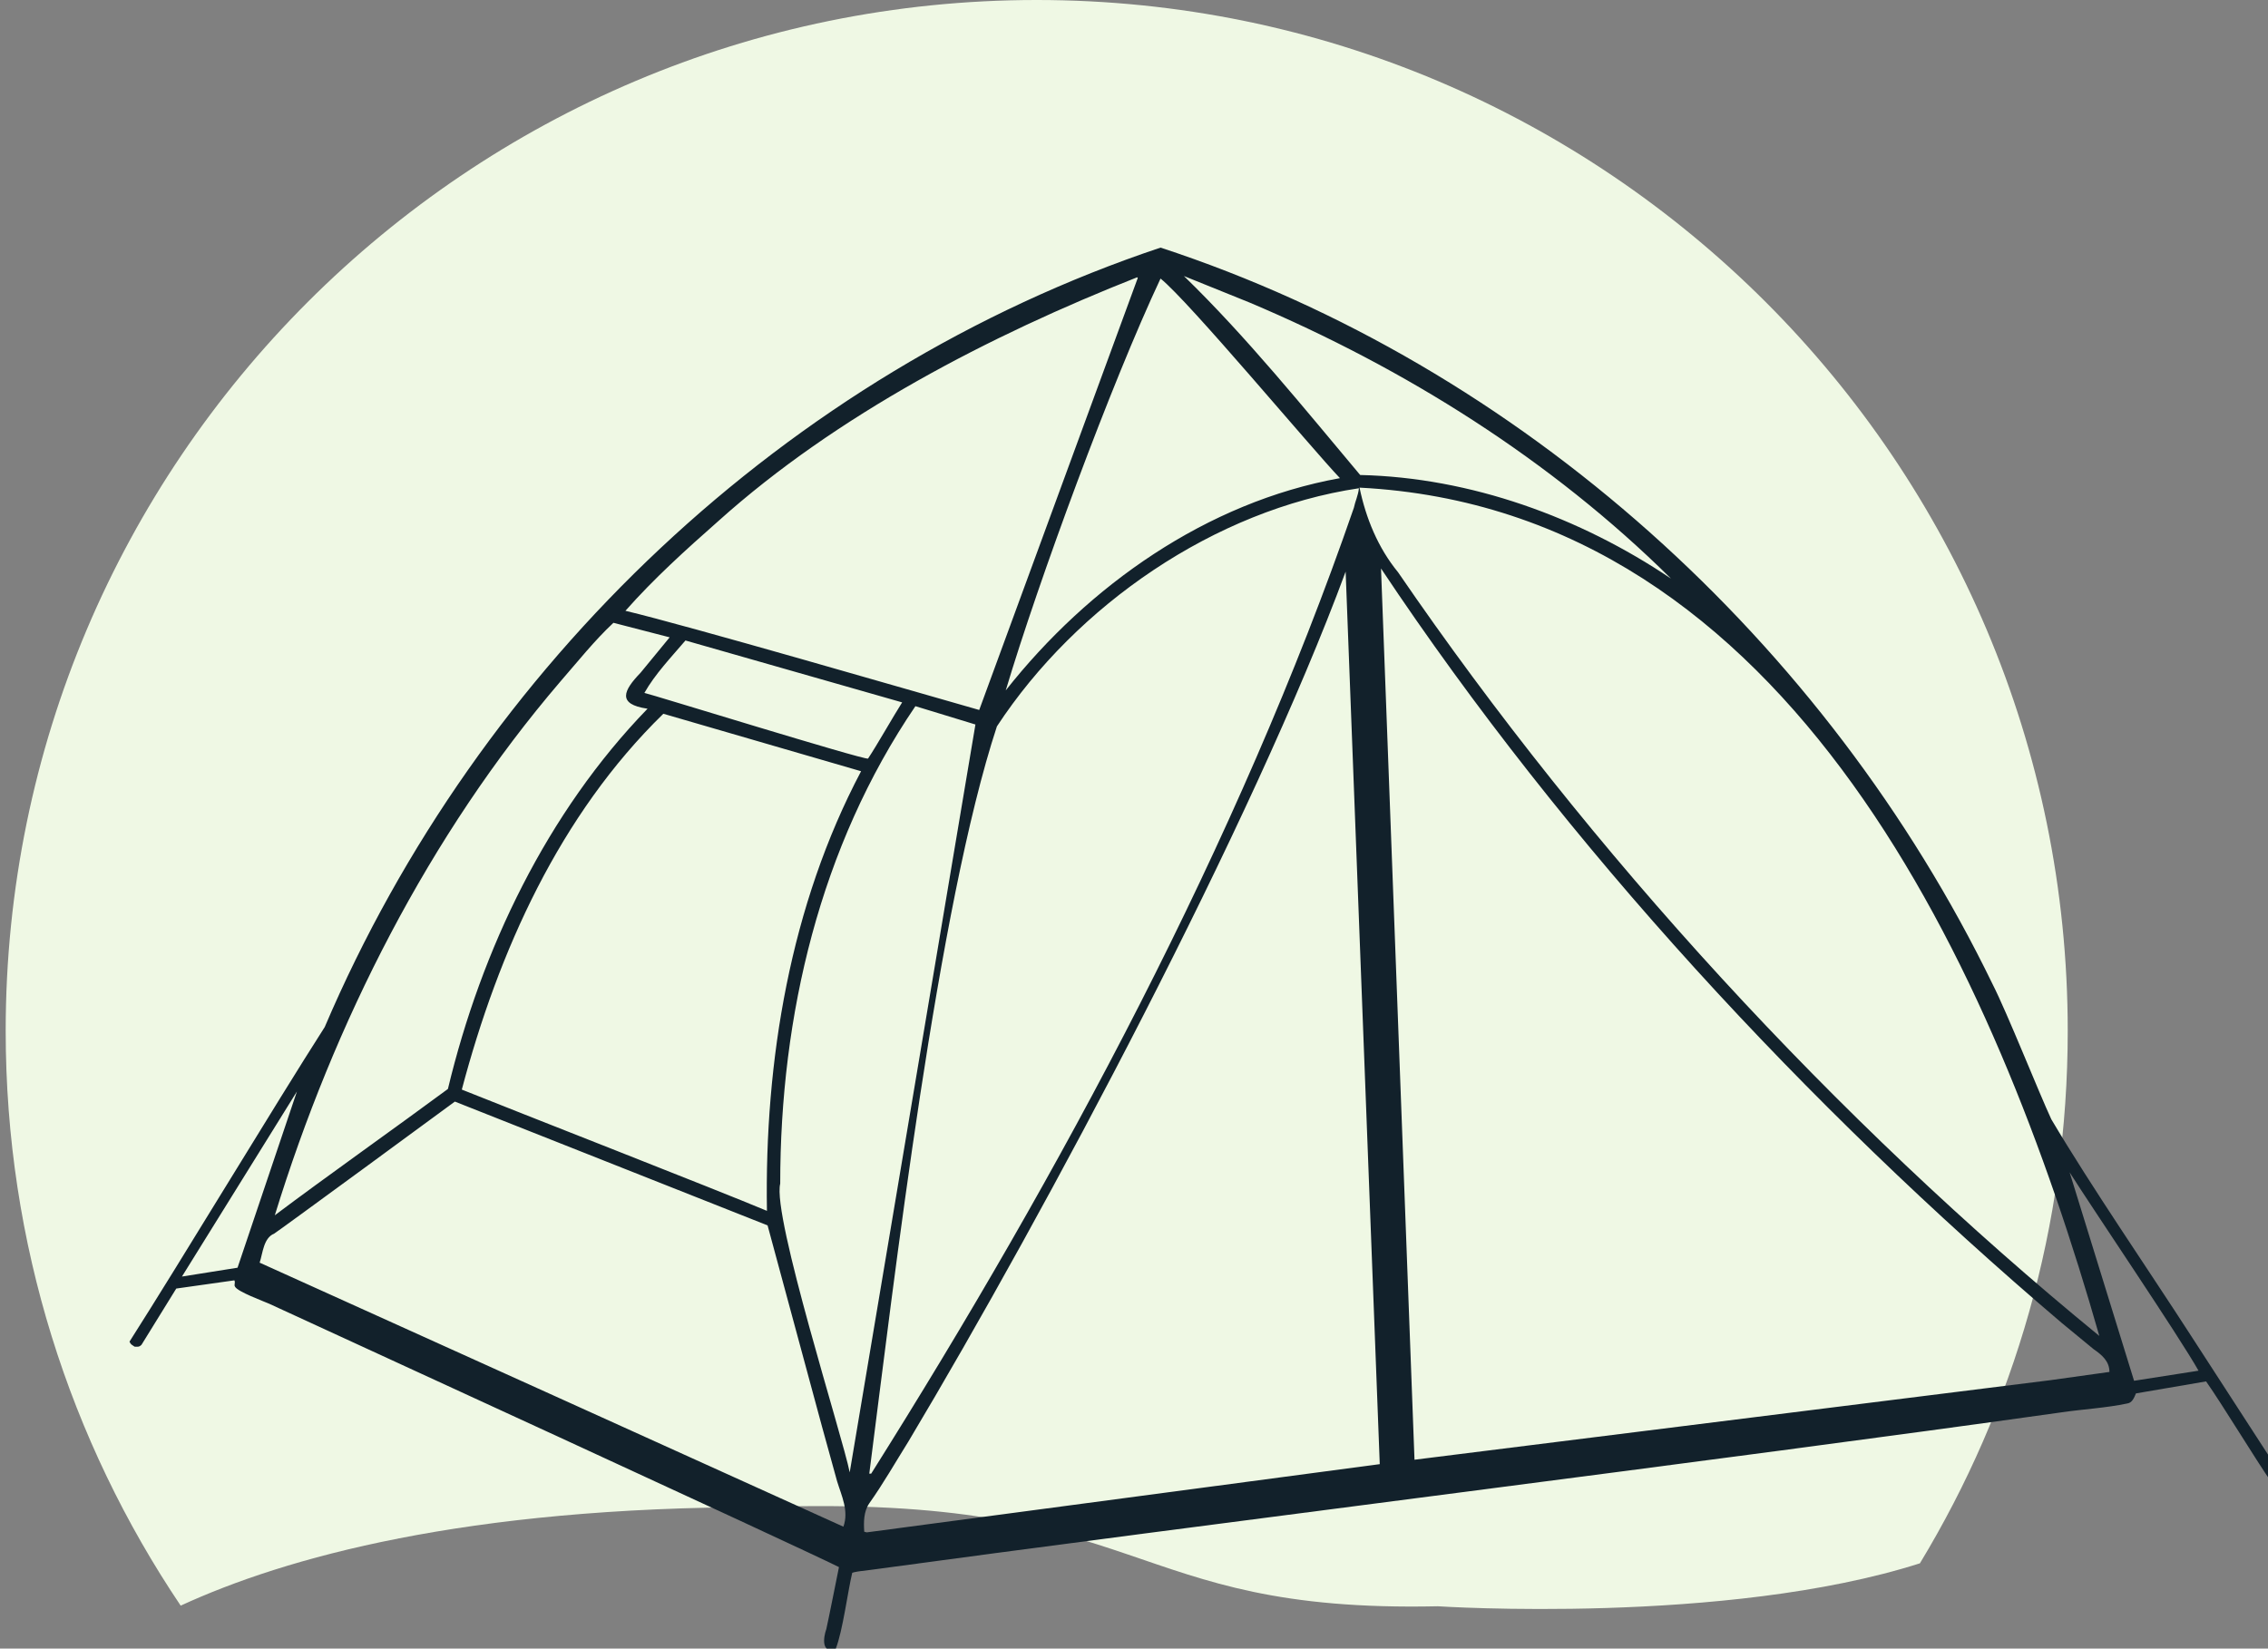
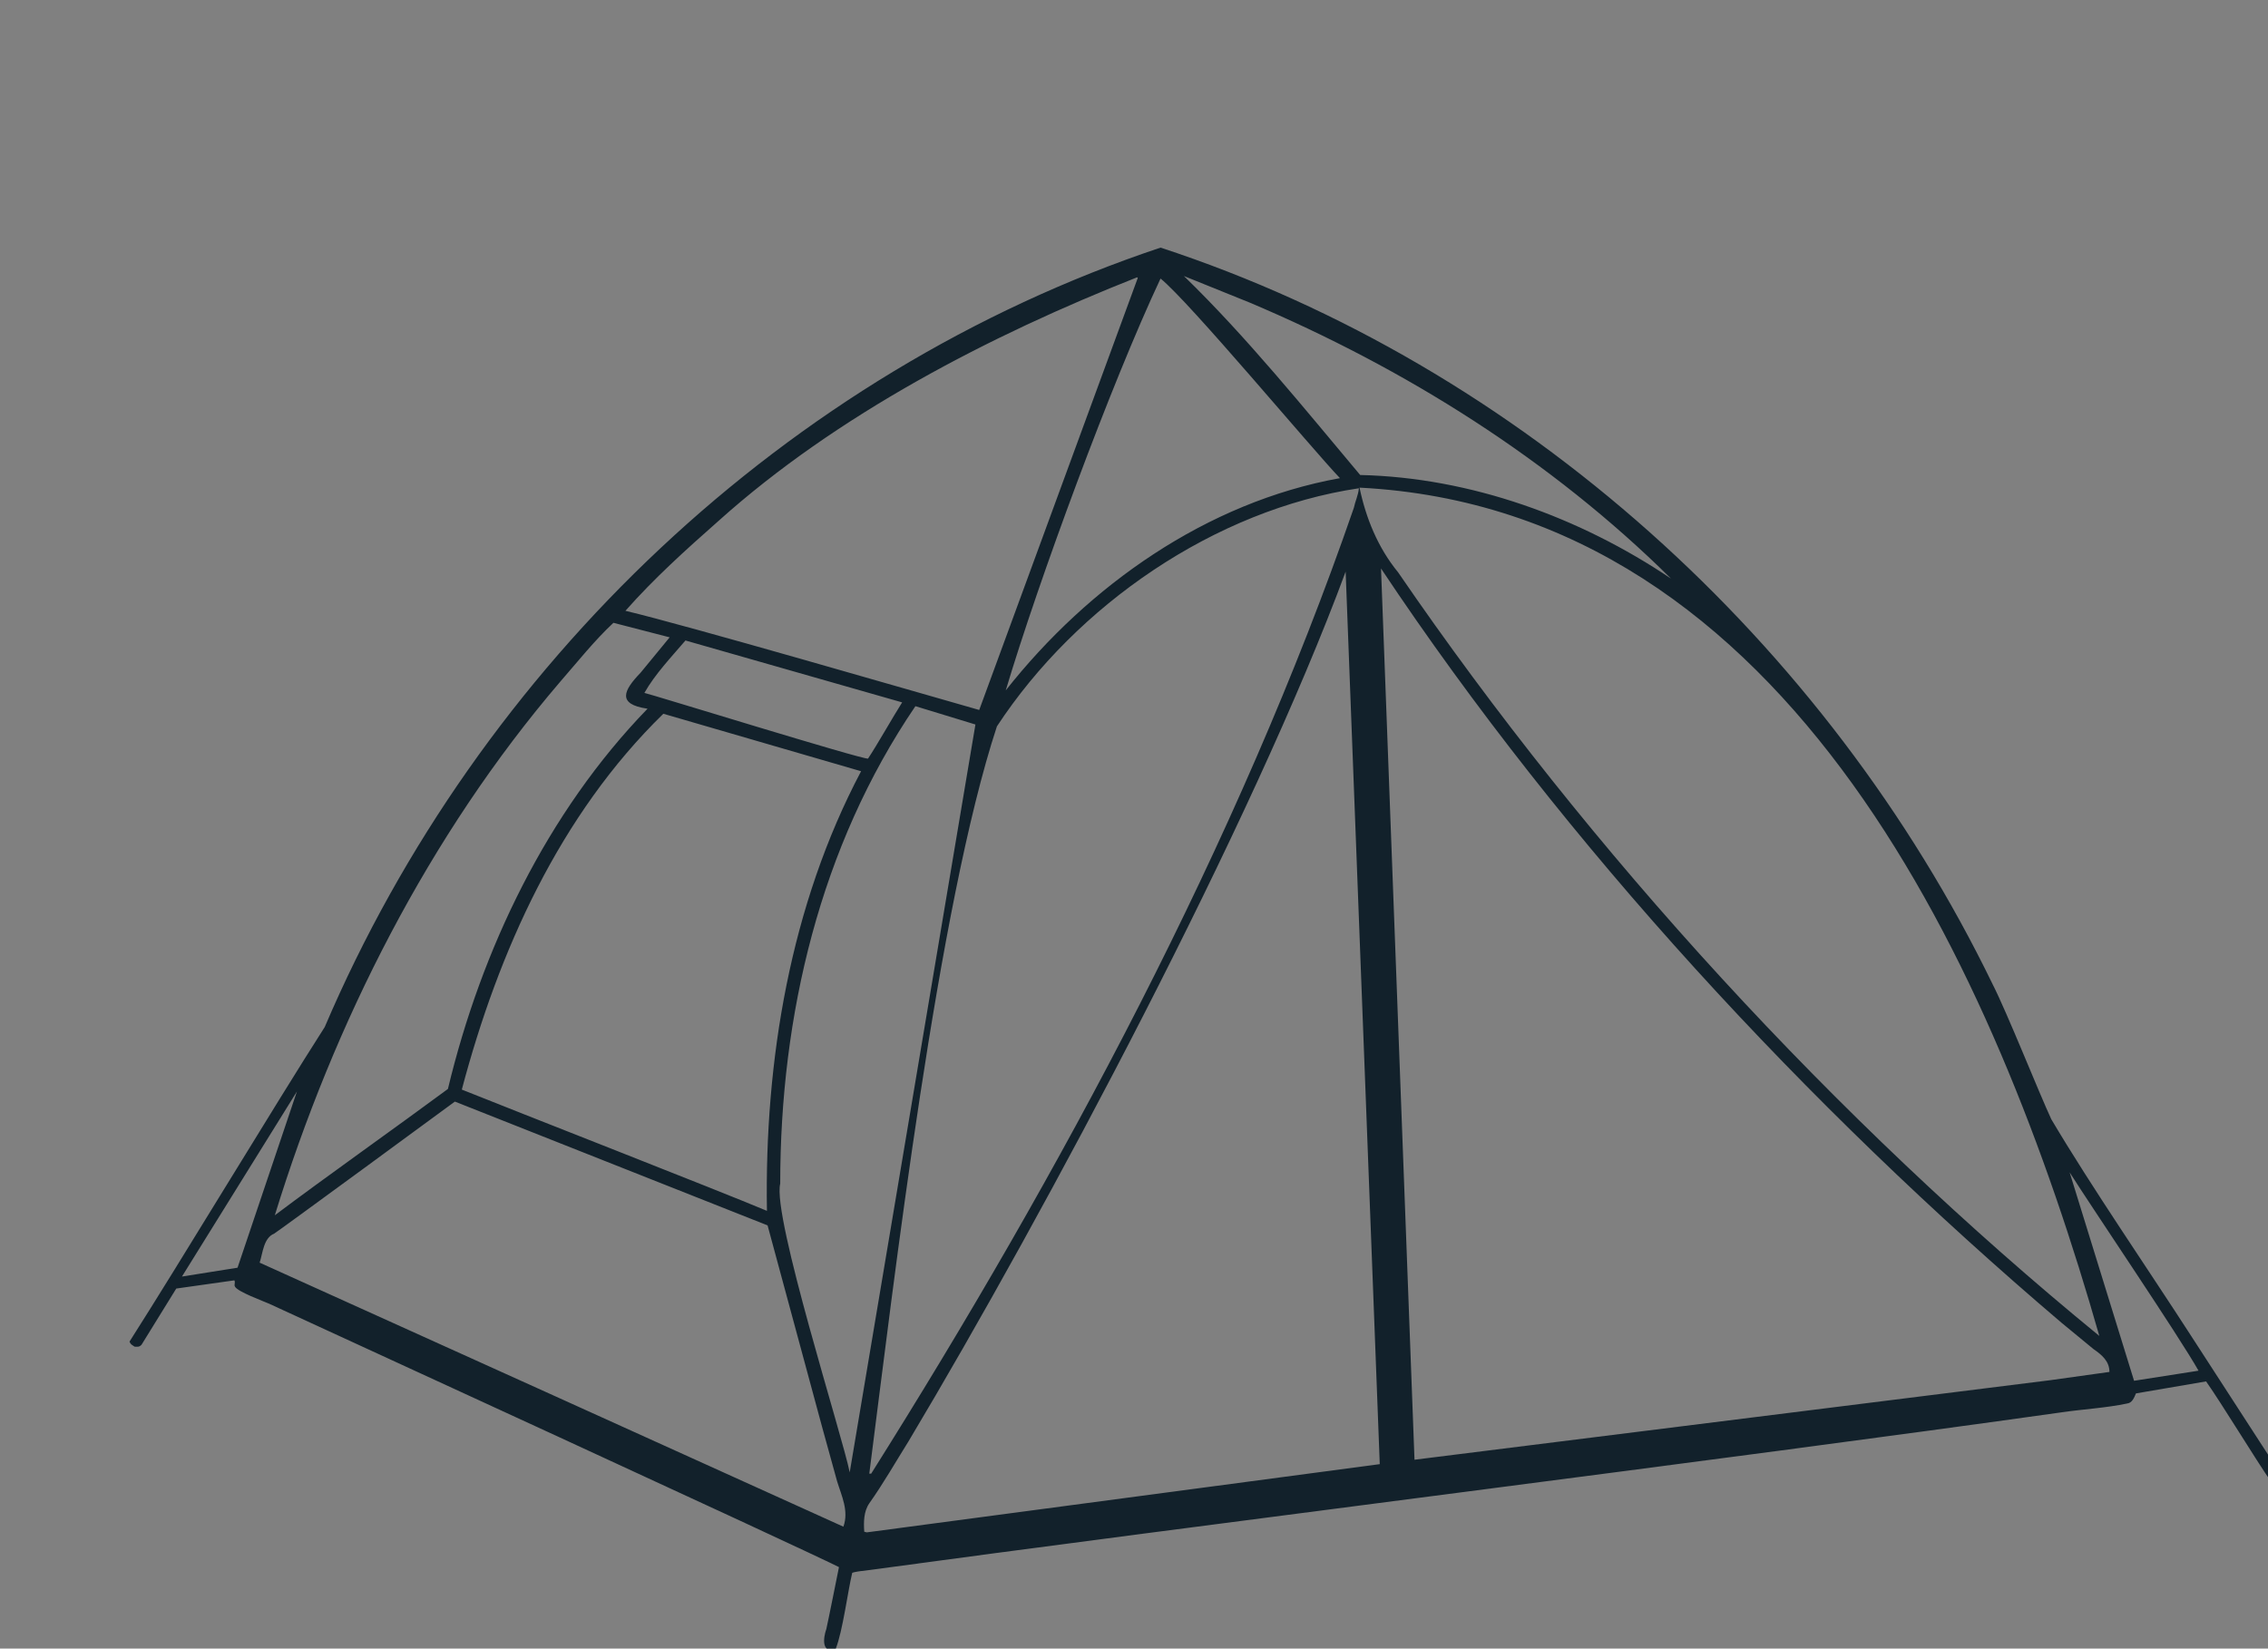
<svg xmlns="http://www.w3.org/2000/svg" version="1.1" id="Layer_1" x="0px" y="0px" viewBox="0 0 359 261" style="enable-background:new 0 0 359 261;" xml:space="preserve">
  <rect x="0" y="0" width="359" height="261" fill="#808080" stroke="none" />
  <style type="text/css">
	.st0{fill:#EFF8E4;}
	.st1{fill:#12212B;}
</style>
-   <path class="st0" d="M303.9,247.5c14.9-24.6,23.4-53.4,23.4-84.3C327.3,73.1,254.2,0,164.1,0S0.9,73.1,0.9,163.2  c0,33.7,10.2,65,27.7,91c16.5-7.6,45-15.6,92-15.6c61.9-2.1,56.7,16.8,107,15.7C227.6,254.3,273.2,257.3,303.9,247.5" />
  <path class="st1" d="M347.4,217.1l-9.6,1.5l-10.2-33c3.6,5.7,17.3,25.9,20.4,31.4L347.4,217.1z M324.6,218.5l-100.7,12.6L218.6,90  c29.3,44,67.5,85.2,107.7,119.4l5.1,4.2c1.3,0.9,2.5,1.9,2.5,3.6L324.6,218.5z M215.2,77.2c68.4,3.5,100.7,76.9,117.1,134.3  c-41.8-34.2-80.6-76.5-111-120.9C218.1,86.7,216.2,82,215.2,77.2 M214.3,80.4c-18.3,53-46.5,105.4-76.4,152.9l-0.3,0  c3.9-30.4,10.8-89.7,20.2-118.3c12.6-19.2,34.5-34.3,57.3-37.7C215,78.4,214.5,79.4,214.3,80.4 M137.2,242.6l-0.4-0.1  c-0.1-1.5-0.1-3.2,0.8-4.5c2.2-3.1,4.2-6.6,6.2-9.8c21.8-36.5,54.5-97.9,69.2-137.7l5.4,141.3L137.2,242.6z M134.5,233.1  c-1.1-5.6-12.3-40.6-11-45.7c0-26.6,6.3-53.4,21.4-75.6l9.5,2.9L134.5,233.1z M133.5,241.7c-14.1-6.4-77.1-34.9-92.4-41.8  c0.5-1.5,0.6-3.9,2.3-4.6c0,0.1,27.8-20.3,28.6-20.9l49.5,19.6l8.6,31.8l2.4,8.7C133.2,236.8,134.4,239.2,133.5,241.7 M28.8,202.1  L47,172.8l-9.4,27.9L28.8,202.1z M88.7,107.9c2.7-3.1,5.4-6.5,8.4-9.3l8.9,2.3l-4.6,5.6c-2.7,2.8-3.8,5,1.1,5.7  c-15.9,16.4-26.3,38.1-31.6,60.2c-7.7,5.7-19.7,14.2-27.4,20C52.9,161.9,67.9,132.2,88.7,107.9 M136.3,122.1  c-11.2,21.2-15.3,45.8-14.9,69.6c-7.6-3.2-40.1-15.9-48.3-19.2c5.8-21.9,15.5-43.5,31.9-59.5L136.3,122.1z M102,109.7  c1.7-3,4.2-5.6,6.5-8.3l34.3,9.8c-1.4,2.2-4,6.8-5.4,8.9C136.6,120.3,102.7,109.8,102,109.7 M113.7,82.5  c18.7-16.8,43-29.4,66.3-38.6l0.1,0.1L155,112.4c-10.2-2.9-46.3-13.4-56-15.7C103.5,91.6,108.6,87,113.7,82.5 M183.7,44.1  c4.5,3.6,24,27,28.4,31.6c-21.1,3.8-39.8,17-52.9,33.6C164.4,91.9,175.9,60.7,183.7,44.1 M197.8,47.9c24.6,10.4,47.7,24.9,66.7,43.7  c-14.4-9.7-31.7-16-49.2-16.4c-8.9-10.6-18-21.9-27.9-31.5L197.8,47.9z M346.9,211.6c-6.9-10.7-15.8-23.6-22.2-34.4  c-2-4.3-7-16.9-9.3-21.4c-26.2-54-74.6-97.9-131.7-116.6C124.5,59,75.9,105.2,51.4,162.6c-8,12.5-22.8,37.1-30.9,49.8  c0.2,0.5,0.4,0.5,0.8,0.8c0.5,0,0.7,0.1,1.1-0.3l5.5-8.9l9.2-1.3c0.2,0.4-0.1,0.7,0.1,1c0.4,0.8,4.5,2.3,5.4,2.7  c9.1,4.2,83.4,38.3,90.2,41.7c0,0-1.8,9-2,9.8c-0.5,1.4-0.8,4,1.5,3.1c1.1-2.8,1.9-9.1,2.6-12c0.2-0.1,1.4-0.3,1.7-0.3  c52.1-7.1,137.2-17.7,189.7-25.1c3.4-0.5,7.1-0.7,10.4-1.4c0.8-0.1,1.1-0.9,1.4-1.6l11.1-1.9c2.6,3.7,7.8,12.3,10.3,15.9l-0.1-3.7  L346.9,211.6z" />
</svg>